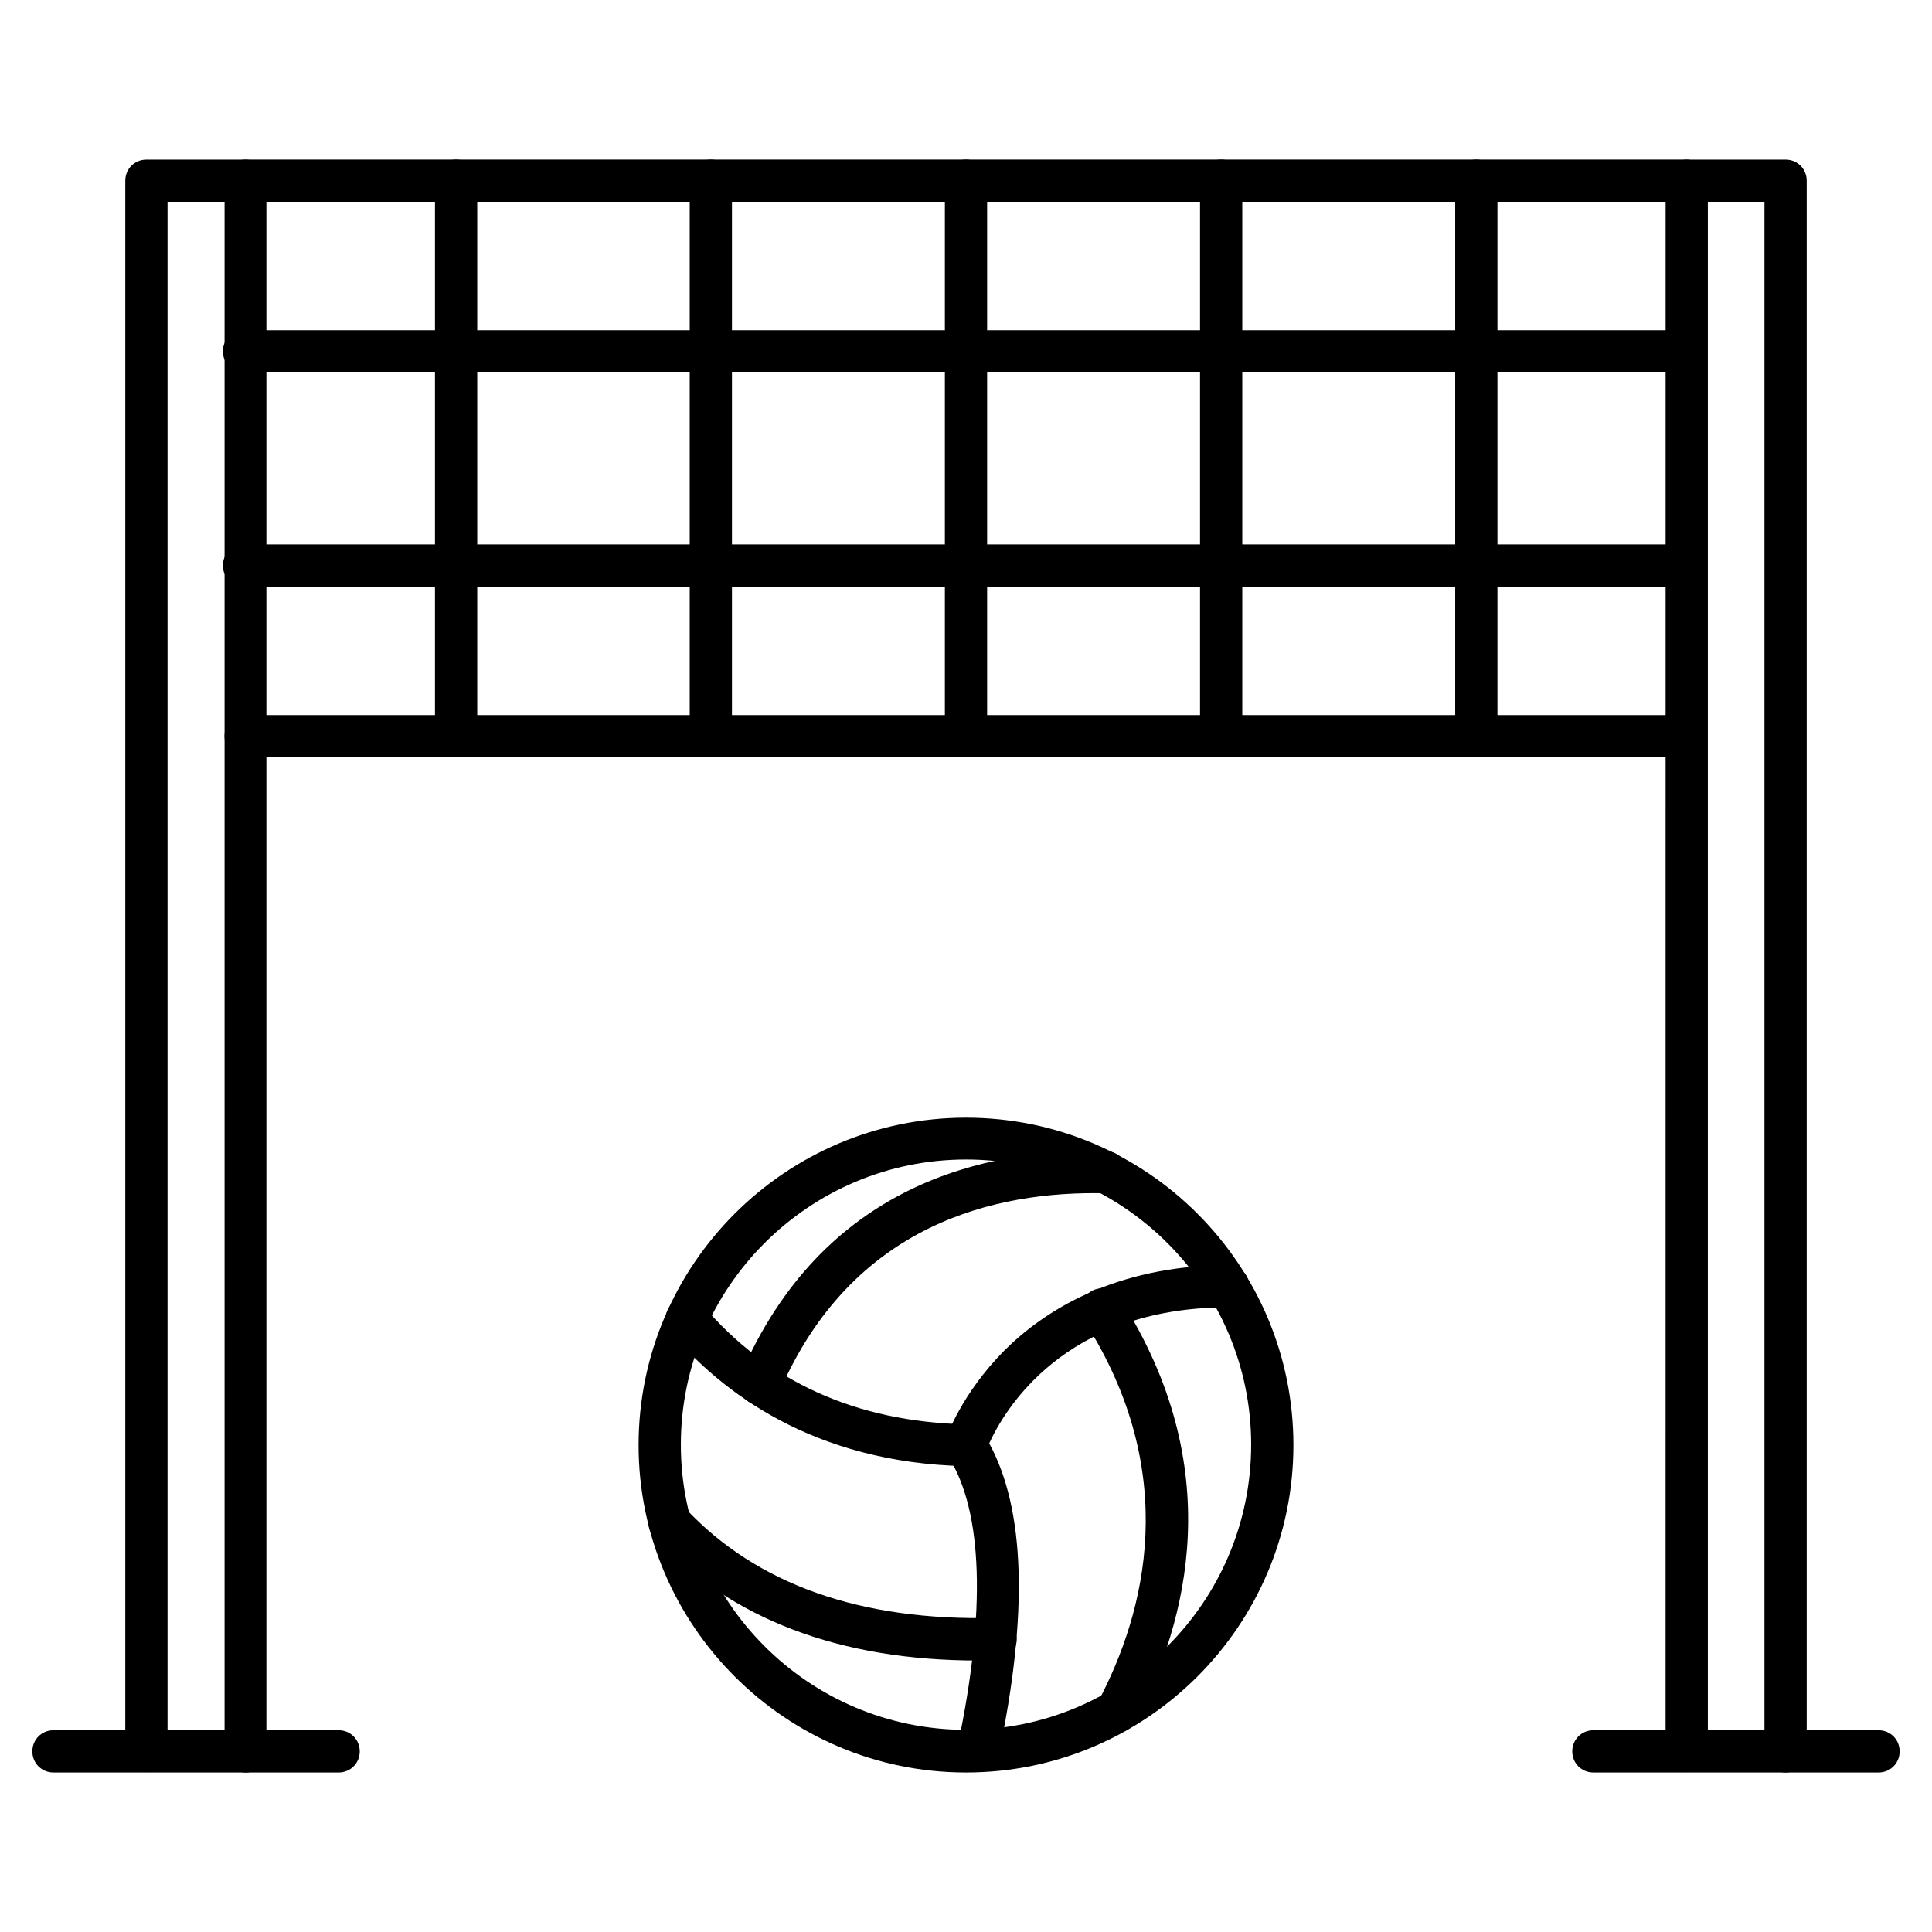
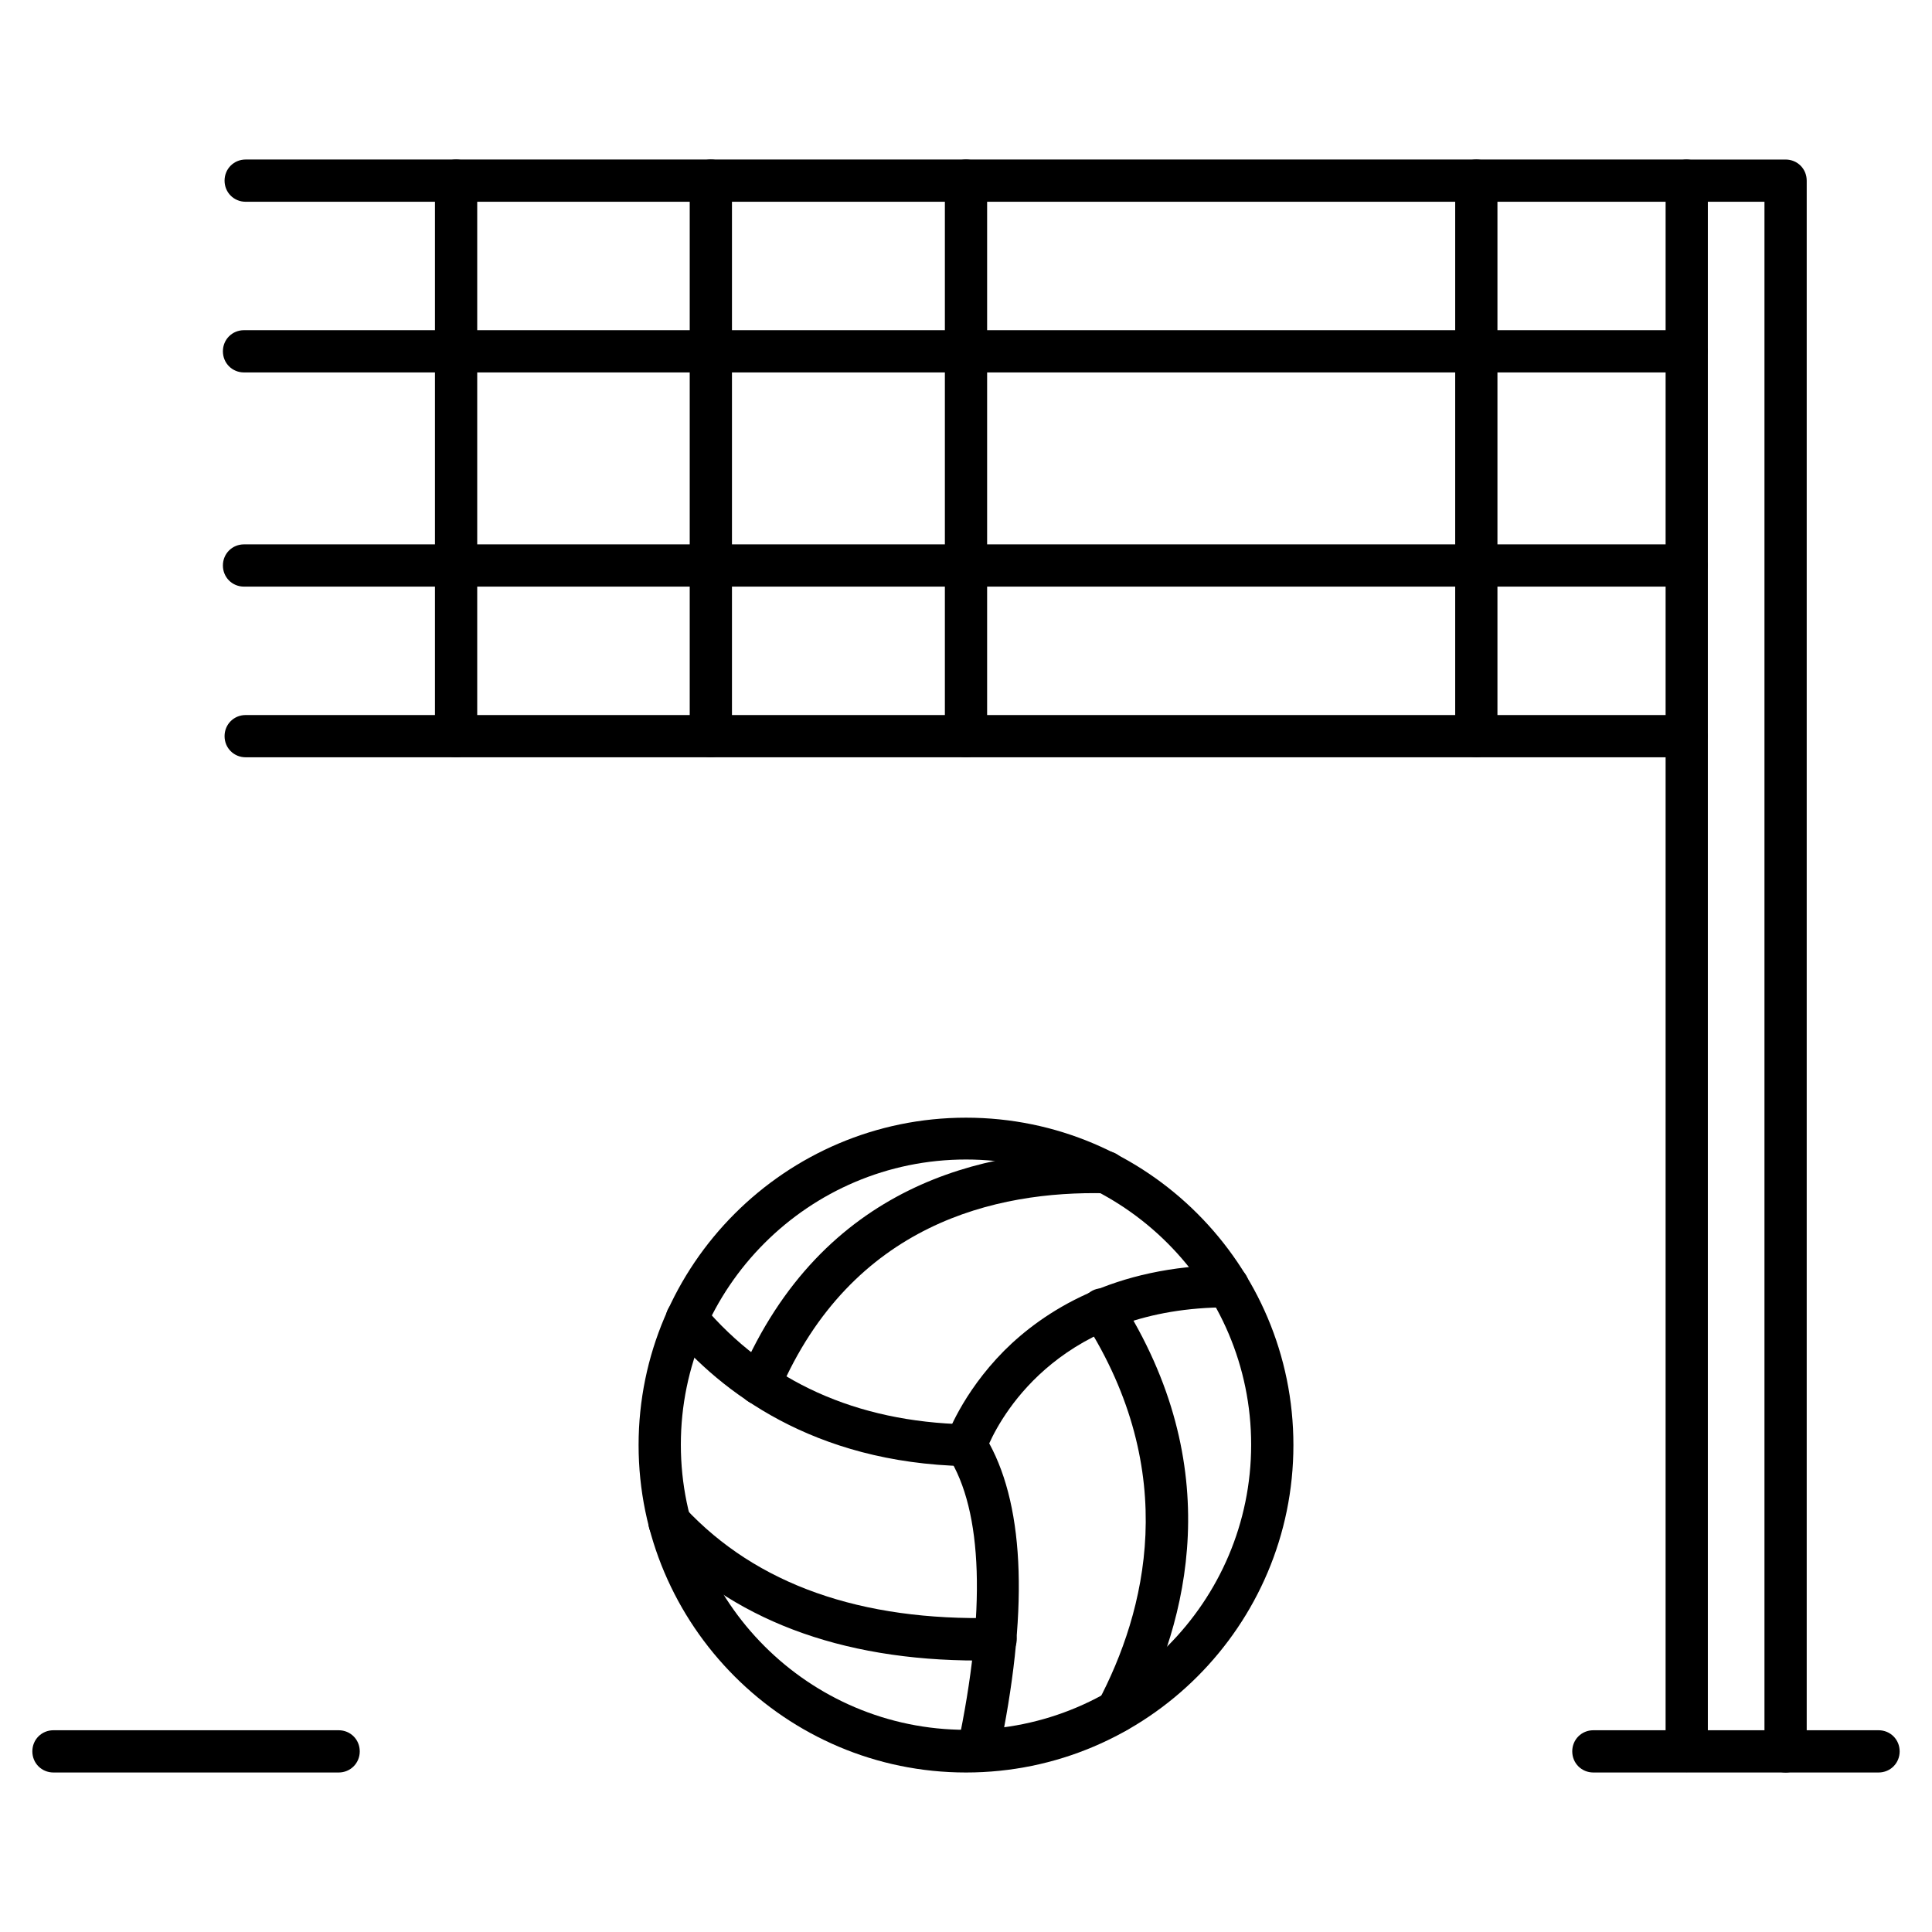
<svg xmlns="http://www.w3.org/2000/svg" fill="#000000" width="800px" height="800px" version="1.1" viewBox="144 144 512 512">
  <g>
    <path d="m400 613.73c-47.805 0-86.766-38.961-86.766-86.766 0-47.805 38.961-86.766 86.766-86.766 47.918 0 86.766 38.961 86.766 86.766 0 47.805-38.848 86.766-86.766 86.766zm0-162.45c-41.648 0-75.57 33.922-75.57 75.57s33.922 75.57 75.57 75.57 75.57-33.922 75.57-75.57c0-41.645-33.922-75.57-75.57-75.57z" />
    <path d="m400 532.55h-0.113c-40.527-0.895-64.824-19.816-78.145-35.492-2.016-2.352-1.68-5.934 0.672-7.836 2.352-1.902 5.934-1.68 7.836 0.672 17.129 20.266 40.641 30.898 69.75 31.57 3.137 0.113 5.484 2.574 5.484 5.711 0 2.914-2.465 5.375-5.484 5.375z" />
    <path d="m403.25 613.61c-0.336 0-0.785 0-1.121-0.113-3.023-0.672-4.926-3.582-4.367-6.606 7.613-35.938 6.719-62.473-2.465-76.914-0.895-1.457-1.121-3.246-0.559-4.812 0.113-0.449 4.141-11.867 15.34-23.176 10.301-10.301 28.996-22.617 59.336-22.727 3.137 0 5.598 2.465 5.598 5.598 0 3.137-2.465 5.598-5.598 5.598-43.664 0-59.449 27.652-63.258 36.051 9.516 17.465 10.41 45.23 2.465 82.738-0.445 2.574-2.797 4.363-5.371 4.363z" />
    <path d="m403.25 584.06c-36.723 0-65.605-10.973-85.871-32.691-2.129-2.238-2.016-5.82 0.223-7.949 2.238-2.129 5.82-2.016 7.949 0.223 18.922 20.266 46.574 30.004 82.176 29.109h0.113c3.023 0 5.484 2.465 5.598 5.484 0.113 3.137-2.352 5.598-5.484 5.711-1.57 0-3.137 0.113-4.703 0.113z" />
    <path d="m345.36 516.32c-0.785 0-1.457-0.113-2.238-0.449-2.801-1.23-4.141-4.477-2.91-7.391 21.719-50.492 64.711-60.234 96.957-59.449 3.137 0.113 5.598 2.688 5.484 5.711-0.113 3.023-2.688 5.484-5.711 5.484-28.887-0.672-67.176 7.949-86.43 52.73-1.012 2.129-3.023 3.363-5.152 3.363z" />
    <path d="m439.97 603.2c-0.895 0-1.793-0.223-2.574-0.672-2.688-1.457-3.805-4.812-2.352-7.613 12.539-23.734 22.055-60.57-3.695-100.88-1.68-2.574-0.895-6.047 1.68-7.727 2.574-1.68 6.047-0.895 7.727 1.68 28.66 44.781 18.023 85.648 4.141 112.07-1.008 2.016-2.91 3.137-4.926 3.137z" />
    <path d="m590.89 242.7h-382.22c-3.137 0-5.598-2.465-5.598-5.598 0-3.137 2.465-5.598 5.598-5.598h382.22c3.137 0 5.598 2.465 5.598 5.598 0 3.133-2.465 5.598-5.598 5.598z" />
    <path d="m590.89 299.46h-382.22c-3.137 0-5.598-2.465-5.598-5.598 0-3.137 2.465-5.598 5.598-5.598h382.22c3.137 0 5.598 2.465 5.598 5.598 0 3.133-2.465 5.598-5.598 5.598z" />
-     <path d="m209.11 613.73c-3.137 0-5.598-2.465-5.598-5.598v-410.66h-15.113v410.55c0 3.137-2.465 5.598-5.598 5.598-3.137 0-5.598-2.465-5.598-5.598v-416.14c0-3.137 2.465-5.598 5.598-5.598h26.199c3.137 0 5.598 2.465 5.598 5.598v416.15c0.109 3.133-2.465 5.707-5.488 5.707z" />
    <path d="m617.2 613.73c-3.137 0-5.598-2.465-5.598-5.598v-410.66h-15.004v410.55c0 3.137-2.465 5.598-5.598 5.598-3.137 0-5.598-2.465-5.598-5.598l0.004-416.14c0-3.137 2.465-5.598 5.598-5.598l26.195-0.004c3.137 0 5.598 2.465 5.598 5.598v416.15c0 3.137-2.574 5.711-5.598 5.711z" />
    <path d="m233.74 613.73h-75.57c-3.137 0-5.598-2.465-5.598-5.598 0-3.137 2.465-5.598 5.598-5.598h75.57c3.137 0 5.598 2.465 5.598 5.598 0 3.133-2.465 5.598-5.598 5.598z" />
    <path d="m641.83 613.73h-75.57c-3.137 0-5.598-2.465-5.598-5.598 0-3.137 2.465-5.598 5.598-5.598h75.57c3.137 0 5.598 2.465 5.598 5.598 0 3.133-2.465 5.598-5.598 5.598z" />
    <path d="m590.89 344.69h-381.78c-3.137 0-5.598-2.465-5.598-5.598 0-3.137 2.465-5.598 5.598-5.598h381.78c3.137 0 5.598 2.465 5.598 5.598s-2.465 5.598-5.598 5.598zm0-147.22h-381.78c-3.137 0-5.598-2.465-5.598-5.598 0-3.137 2.465-5.598 5.598-5.598h381.78c3.137 0 5.598 2.465 5.598 5.598 0 3.133-2.465 5.598-5.598 5.598z" />
-     <path d="m264.87 344.69c-3.137 0-5.598-2.465-5.598-5.598v-147.22c0-3.137 2.465-5.598 5.598-5.598 3.137 0 5.598 2.465 5.598 5.598v147.11c0 3.133-2.578 5.707-5.598 5.707z" />
+     <path d="m264.87 344.69c-3.137 0-5.598-2.465-5.598-5.598v-147.22c0-3.137 2.465-5.598 5.598-5.598 3.137 0 5.598 2.465 5.598 5.598v147.11c0 3.133-2.578 5.707-5.598 5.707" />
    <path d="m332.38 344.69c-3.137 0-5.598-2.465-5.598-5.598v-147.22c0-3.137 2.465-5.598 5.598-5.598 3.137 0 5.598 2.465 5.598 5.598v147.11c0 3.133-2.461 5.707-5.598 5.707z" />
    <path d="m400 344.69c-3.137 0-5.598-2.465-5.598-5.598v-147.22c0-3.137 2.465-5.598 5.598-5.598 3.137 0 5.598 2.465 5.598 5.598v147.11c0 3.133-2.465 5.707-5.598 5.707z" />
-     <path d="m467.62 344.69c-3.137 0-5.598-2.465-5.598-5.598v-147.22c0-3.137 2.465-5.598 5.598-5.598 3.137 0 5.598 2.465 5.598 5.598v147.11c0 3.133-2.574 5.707-5.598 5.707z" />
    <path d="m535.24 344.69c-3.137 0-5.598-2.465-5.598-5.598v-147.22c0-3.137 2.465-5.598 5.598-5.598 3.137 0 5.598 2.465 5.598 5.598v147.11c0 3.133-2.574 5.707-5.598 5.707z" />
  </g>
</svg>